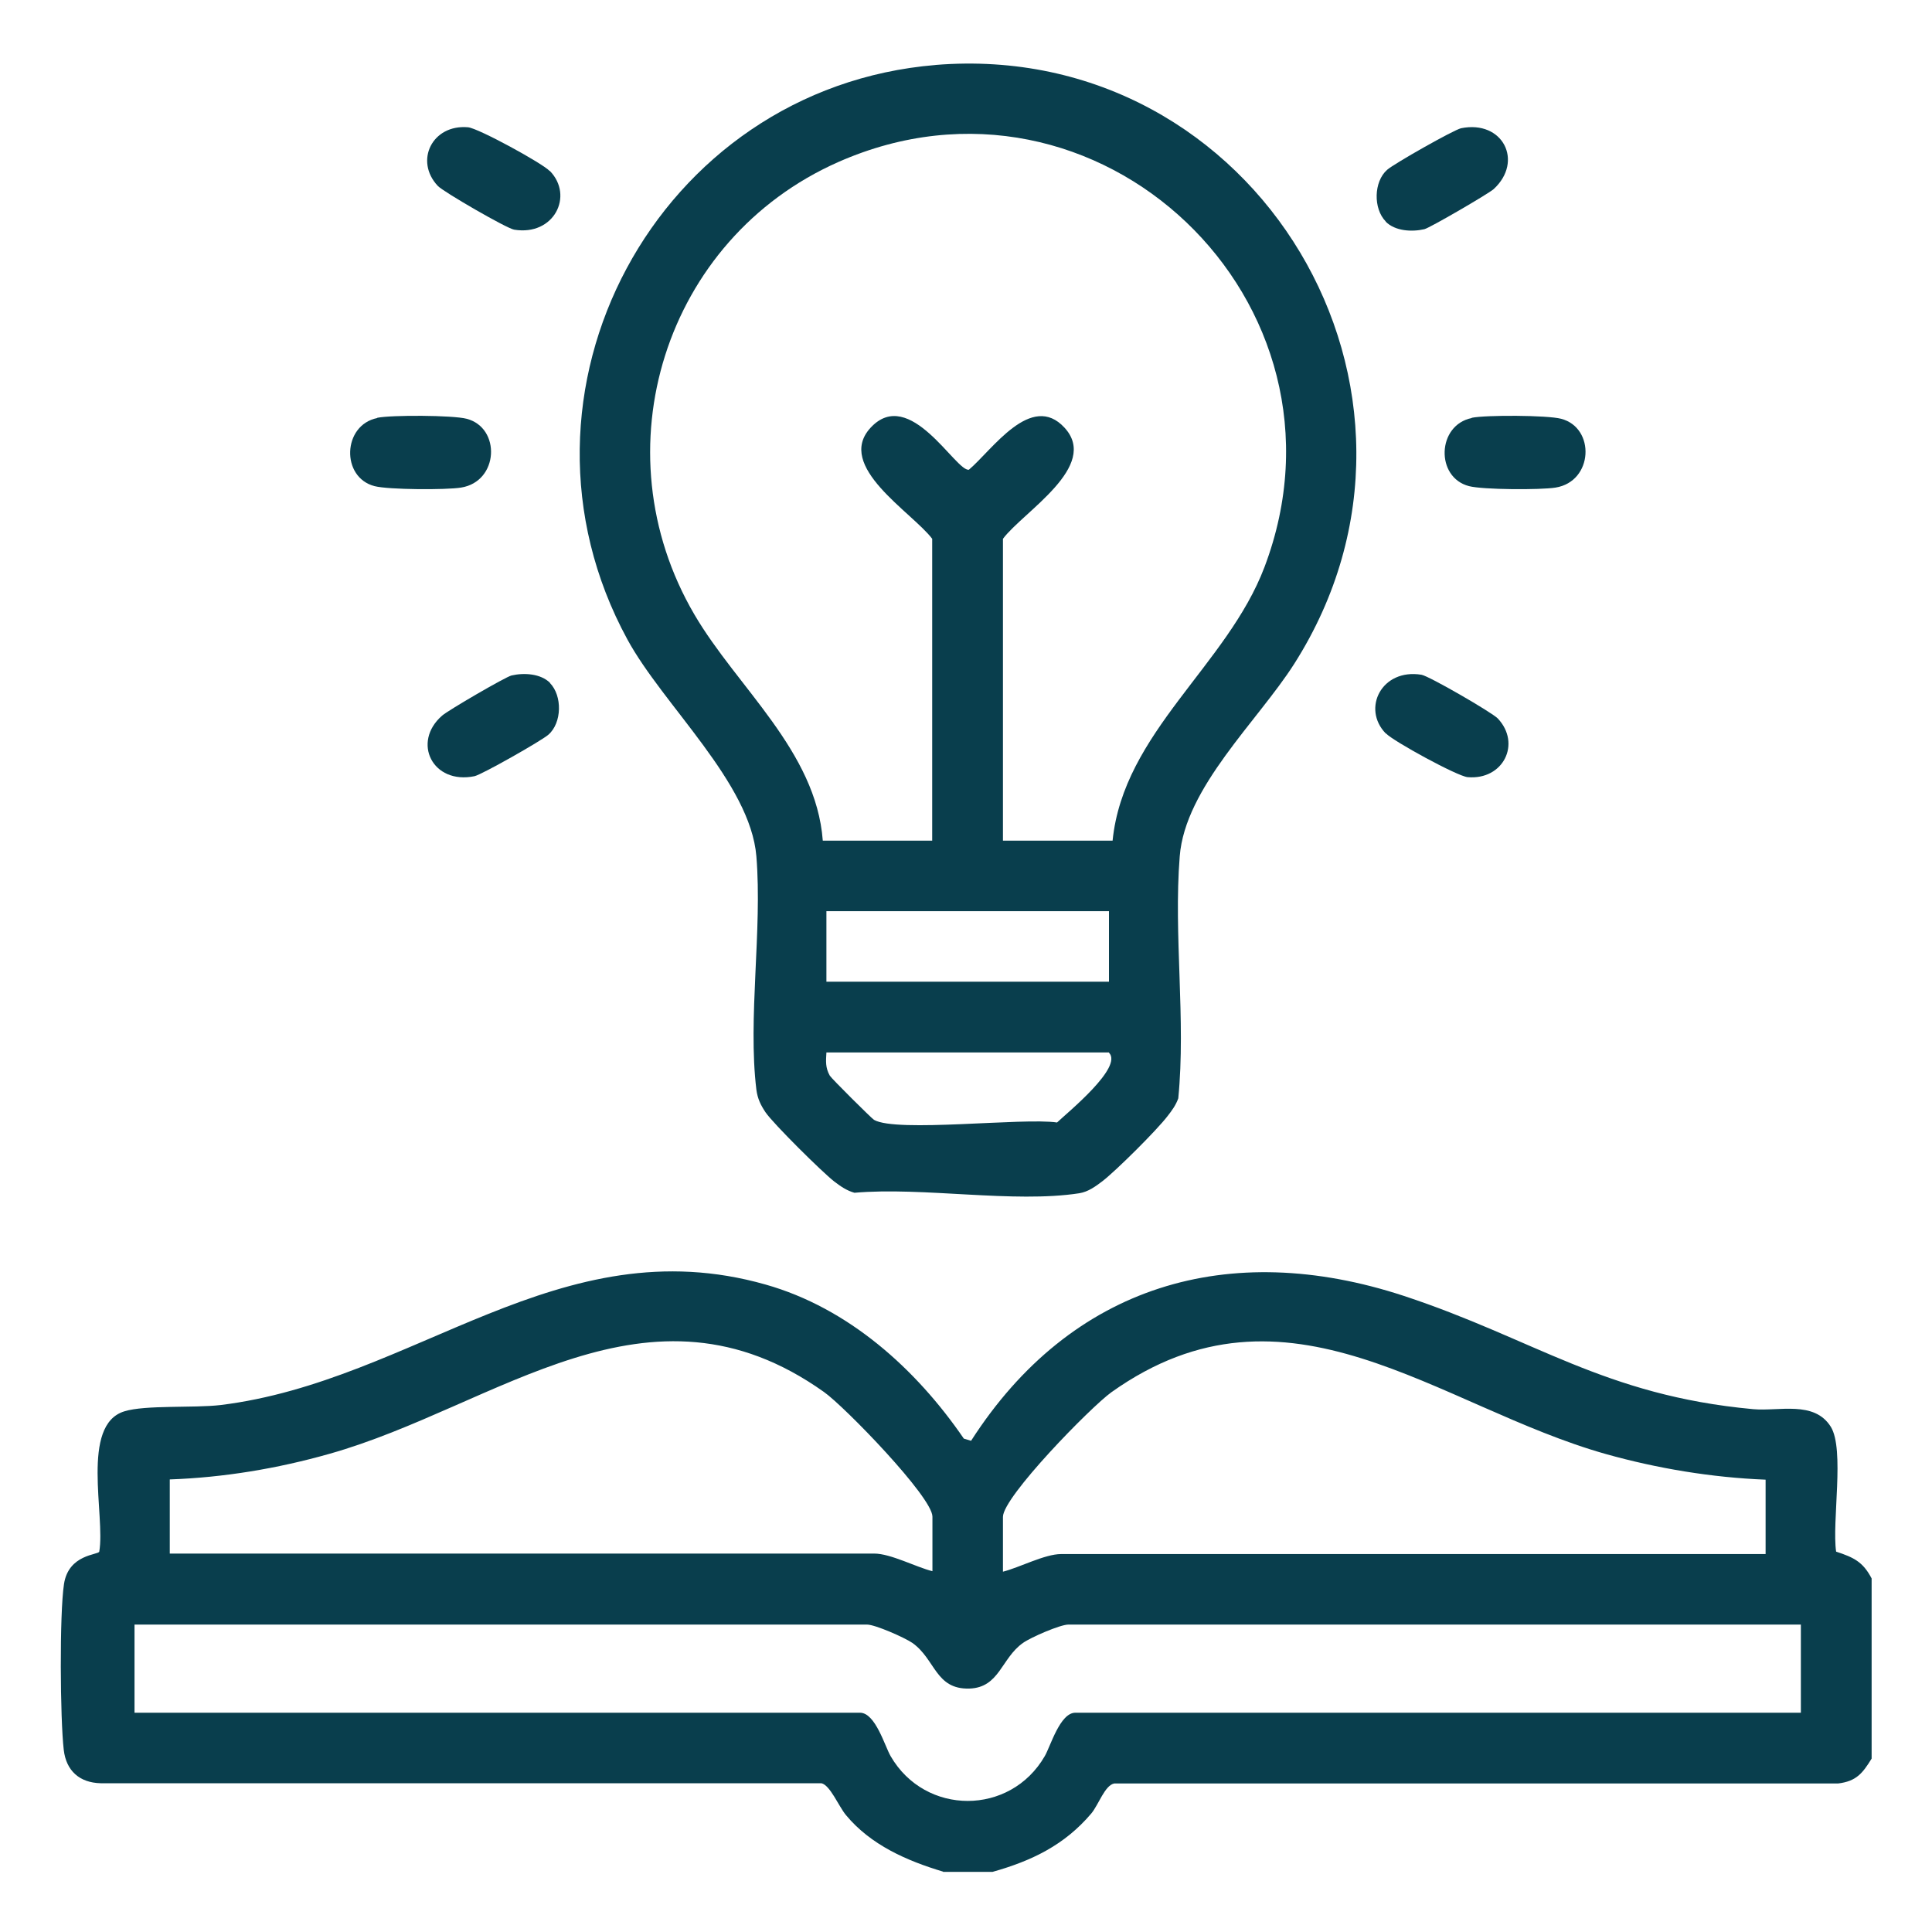
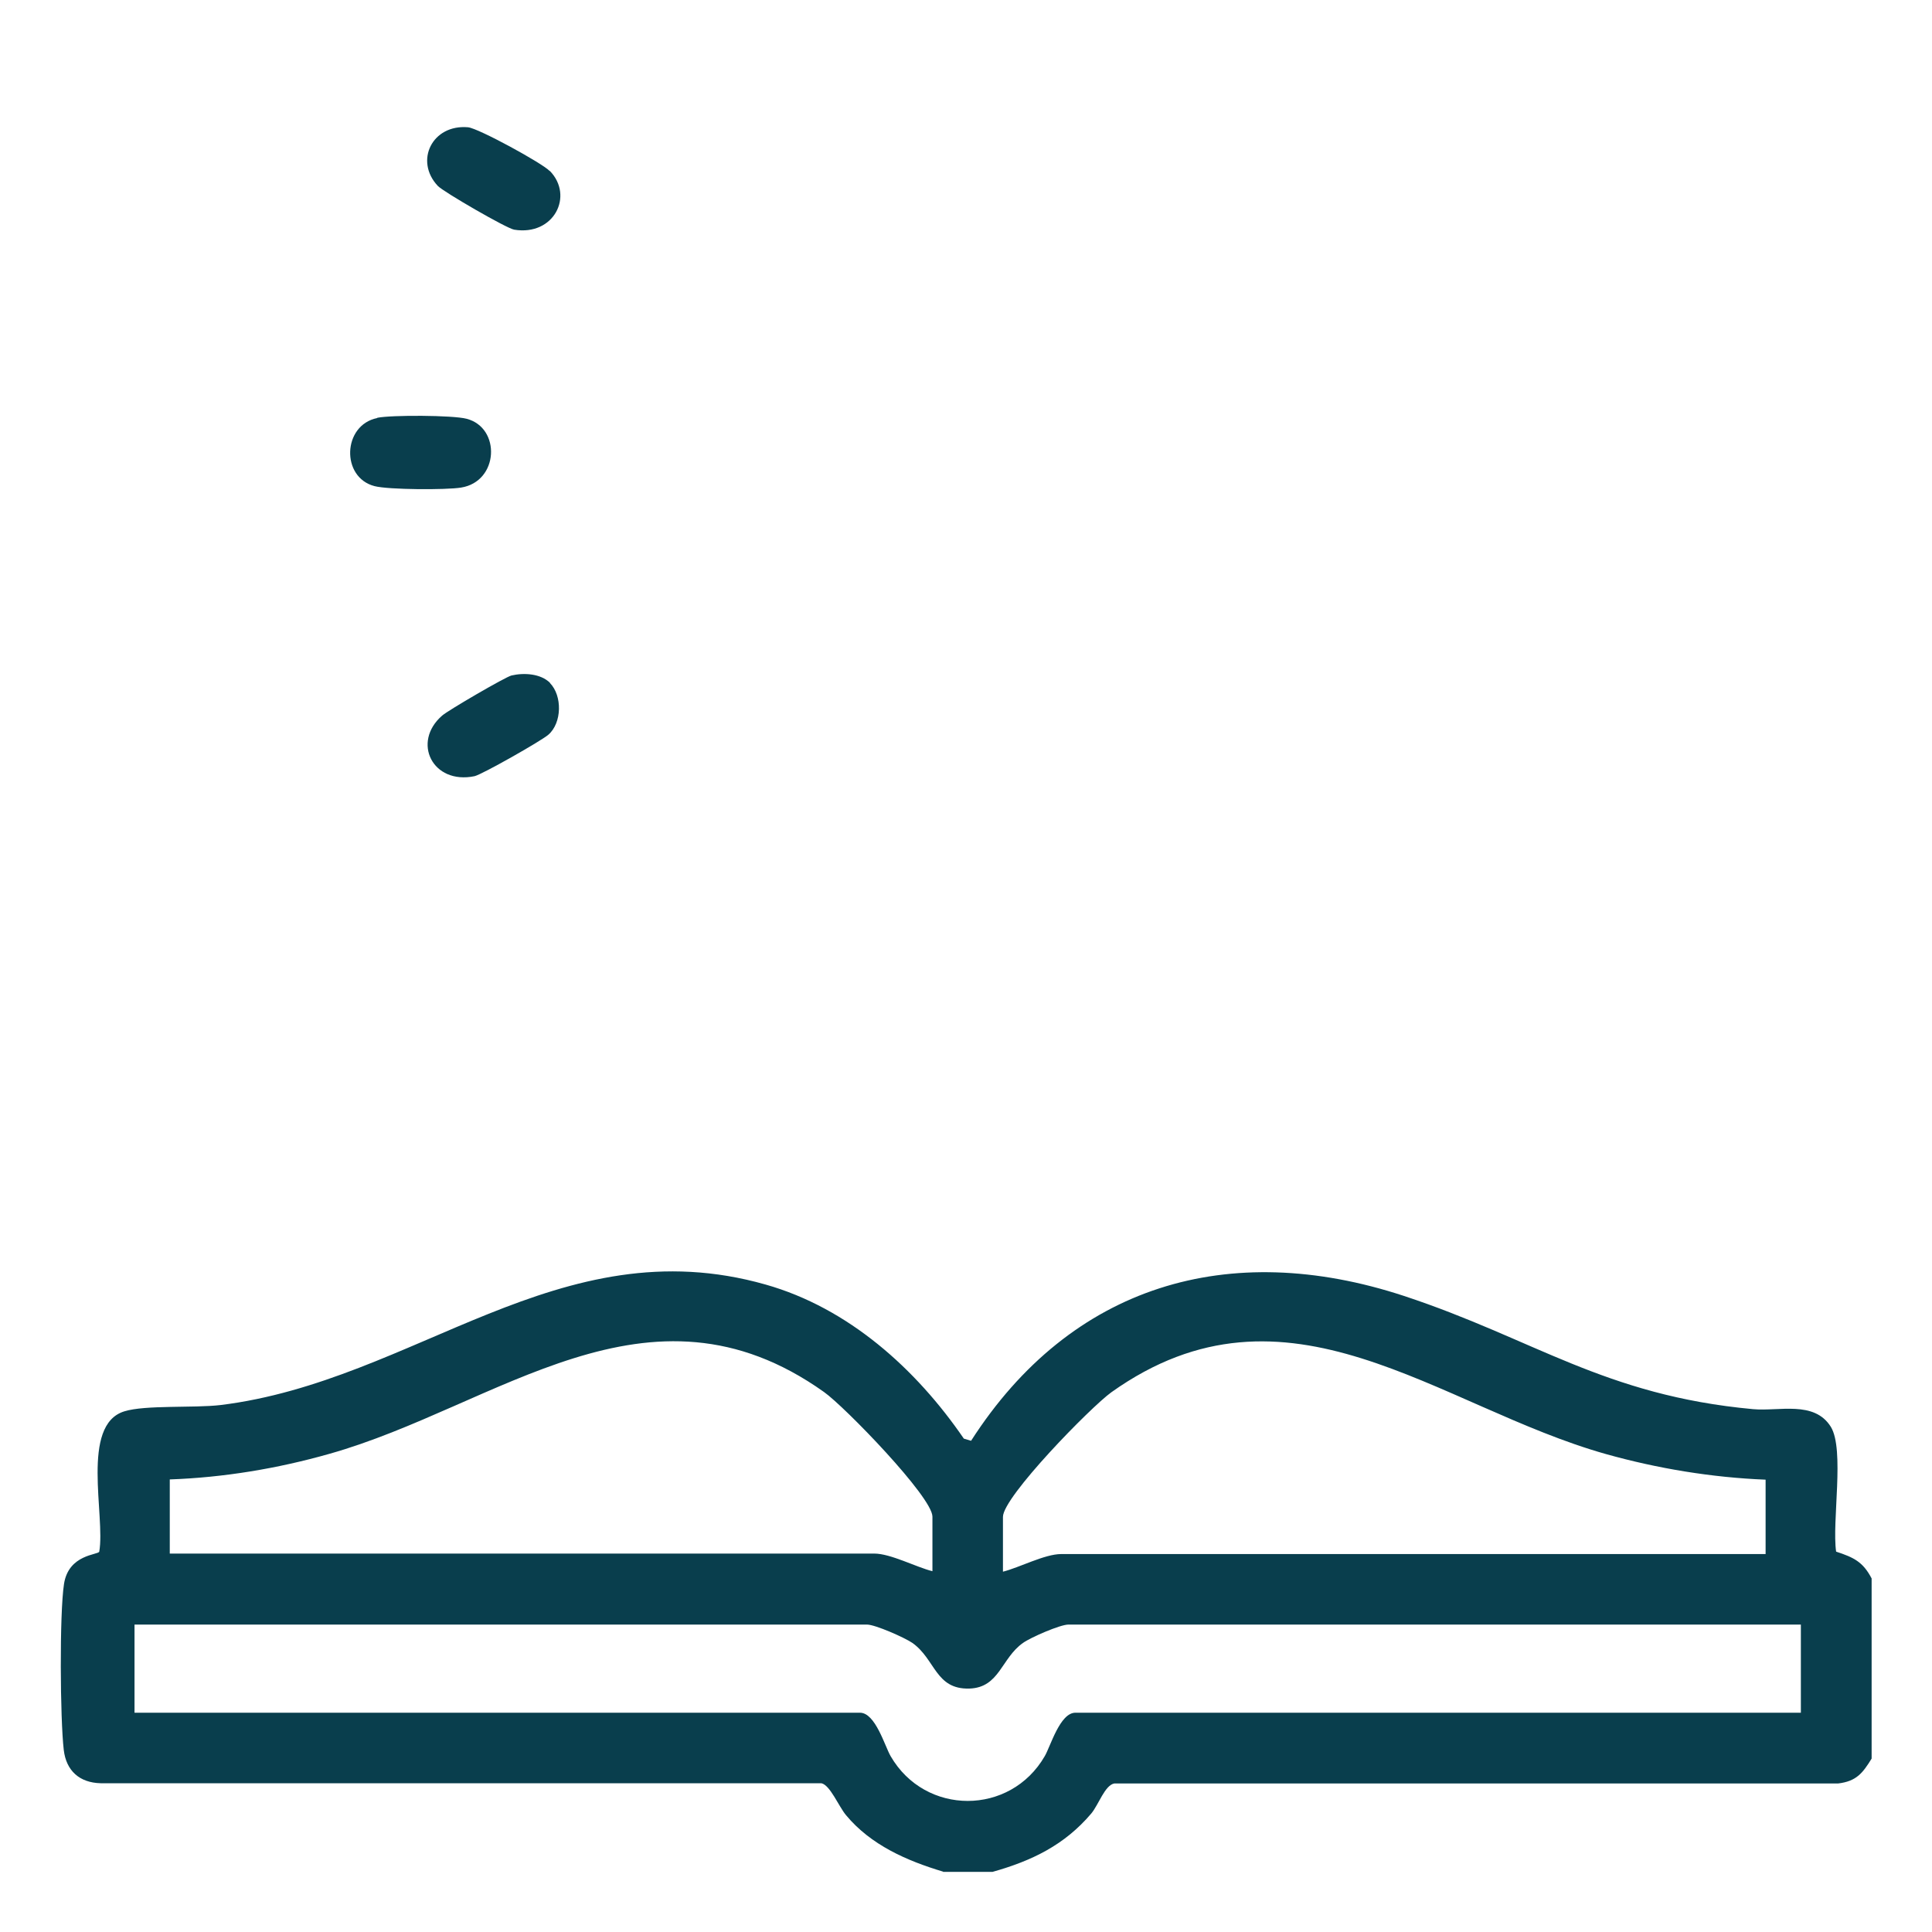
<svg xmlns="http://www.w3.org/2000/svg" id="Layer_1" data-name="Layer 1" viewBox="0 0 80 80">
  <defs>
    <style>
      .cls-1 {
        fill: #093e4d;
      }
    </style>
  </defs>
  <path class="cls-1" d="M39.05,77.5c-1.5-.45-2.99-1.1-4.02-2.34-.3-.36-.66-1.25-1.02-1.32H4.17c-.88-.02-1.43-.52-1.53-1.38-.15-1.28-.18-5.63.01-6.87s1.42-1.2,1.46-1.34c.26-1.48-.79-5.25,1.04-5.81.87-.27,2.86-.13,3.98-.26,8.07-.99,14.01-7.42,22.57-4.99,3.43.97,6.23,3.49,8.21,6.38l.3.09c4.14-6.45,10.67-8.38,17.92-6,5.4,1.78,8.28,4.12,14.46,4.69,1.07.1,2.53-.37,3.22.73.58.94.04,3.94.22,5.17.73.24,1.11.42,1.47,1.11v7.46c-.37.6-.63.94-1.39,1.03h-29.97c-.39.07-.65.88-.95,1.24-1.11,1.31-2.46,1.96-4.09,2.42h-2.05ZM38.61,65.07v-2.27c0-.81-3.64-4.56-4.49-5.16-7.28-5.18-13.53.6-20.48,2.56-2.15.61-4.37.98-6.61,1.06v3.07h29.17c.68,0,1.73.56,2.41.73ZM73.11,61.27c-2.23-.09-4.47-.46-6.61-1.06-6.96-1.96-13.19-7.75-20.48-2.56-.85.61-4.49,4.33-4.49,5.16v2.27c.68-.17,1.73-.73,2.41-.73h29.17v-3.07ZM74.58,67.27h-30.34c-.34,0-1.56.53-1.88.76-.9.63-.97,1.85-2.22,1.89-1.41.04-1.4-1.21-2.36-1.89-.32-.22-1.54-.76-1.88-.76H5.57v3.65h30.04c.64,0,1.03,1.39,1.27,1.8,1.43,2.47,4.95,2.47,6.38,0,.24-.41.63-1.8,1.27-1.8h30.04v-3.65Z" />
-   <path class="cls-1" d="M38.73,2.69c13.3-1.09,22.03,13.53,14.86,24.8-1.51,2.37-4.52,5.12-4.74,7.97-.26,3.24.26,6.76-.06,10.02-.1.28-.26.5-.44.73-.44.58-2.13,2.26-2.7,2.7-.29.22-.59.44-.96.5-2.72.42-6.48-.27-9.31-.02-.32-.09-.58-.27-.84-.47-.5-.39-2.51-2.38-2.84-2.86-.2-.3-.33-.56-.38-.94-.36-2.95.25-6.61,0-9.66s-3.86-6.26-5.34-8.98c-5.56-10.21,1.22-22.84,12.77-23.79ZM46.07,34.81c.45-4.48,4.75-7.26,6.29-11.33,4.15-10.96-6.9-21.52-17.65-16.77-7.19,3.18-9.94,11.93-5.96,18.73,1.77,3.03,5.04,5.65,5.32,9.37h4.53v-12.5c-.83-1.1-4.03-3-2.55-4.6,1.62-1.75,3.53,1.83,4.07,1.74.96-.81,2.58-3.24,3.96-1.74,1.47,1.6-1.71,3.48-2.55,4.6v12.5h4.53ZM45.92,37.73h-11.7v2.92h11.7v-2.92ZM45.92,43.58h-11.7c-.02.36-.05.62.14.96.06.11,1.72,1.76,1.83,1.83.93.54,6.17-.1,7.58.11.43-.41,2.75-2.29,2.15-2.89Z" />
  <path class="cls-1" d="M15.62,17.3c.59-.12,3.13-.11,3.7.04,1.43.37,1.34,2.6-.23,2.85-.62.1-3,.09-3.58-.06-1.4-.36-1.33-2.53.11-2.82Z" />
-   <path class="cls-1" d="M60.94,17.3c.59-.12,3.13-.11,3.7.04,1.43.37,1.34,2.6-.23,2.85-.62.1-3,.09-3.58-.06-1.4-.36-1.33-2.53.11-2.82Z" />
-   <path class="cls-1" d="M22.77,7.08c1,1.03.17,2.7-1.48,2.43-.31-.05-2.92-1.56-3.16-1.81-.98-1.04-.23-2.56,1.25-2.43.43.04,3.08,1.49,3.38,1.81Z" />
+   <path class="cls-1" d="M22.77,7.08c1,1.03.17,2.7-1.48,2.43-.31-.05-2.92-1.56-3.16-1.81-.98-1.04-.23-2.56,1.25-2.43.43.04,3.08,1.49,3.38,1.81" />
  <path class="cls-1" d="M22.77,28.28c.52.53.5,1.65-.06,2.14-.28.25-2.75,1.65-3.06,1.72-1.74.36-2.61-1.41-1.34-2.51.25-.22,2.62-1.6,2.87-1.66.52-.12,1.21-.08,1.6.31Z" />
-   <path class="cls-1" d="M57.38,30.37c-1-1.03-.17-2.7,1.48-2.43.31.05,2.92,1.56,3.16,1.81.98,1.04.23,2.56-1.25,2.43-.43-.04-3.08-1.49-3.38-1.81Z" />
-   <path class="cls-1" d="M57.38,9.17c-.52-.53-.5-1.65.06-2.14.28-.25,2.75-1.65,3.06-1.72,1.73-.35,2.6,1.37,1.35,2.52-.21.19-2.65,1.61-2.87,1.66-.52.12-1.21.08-1.6-.31Z" />
</svg>